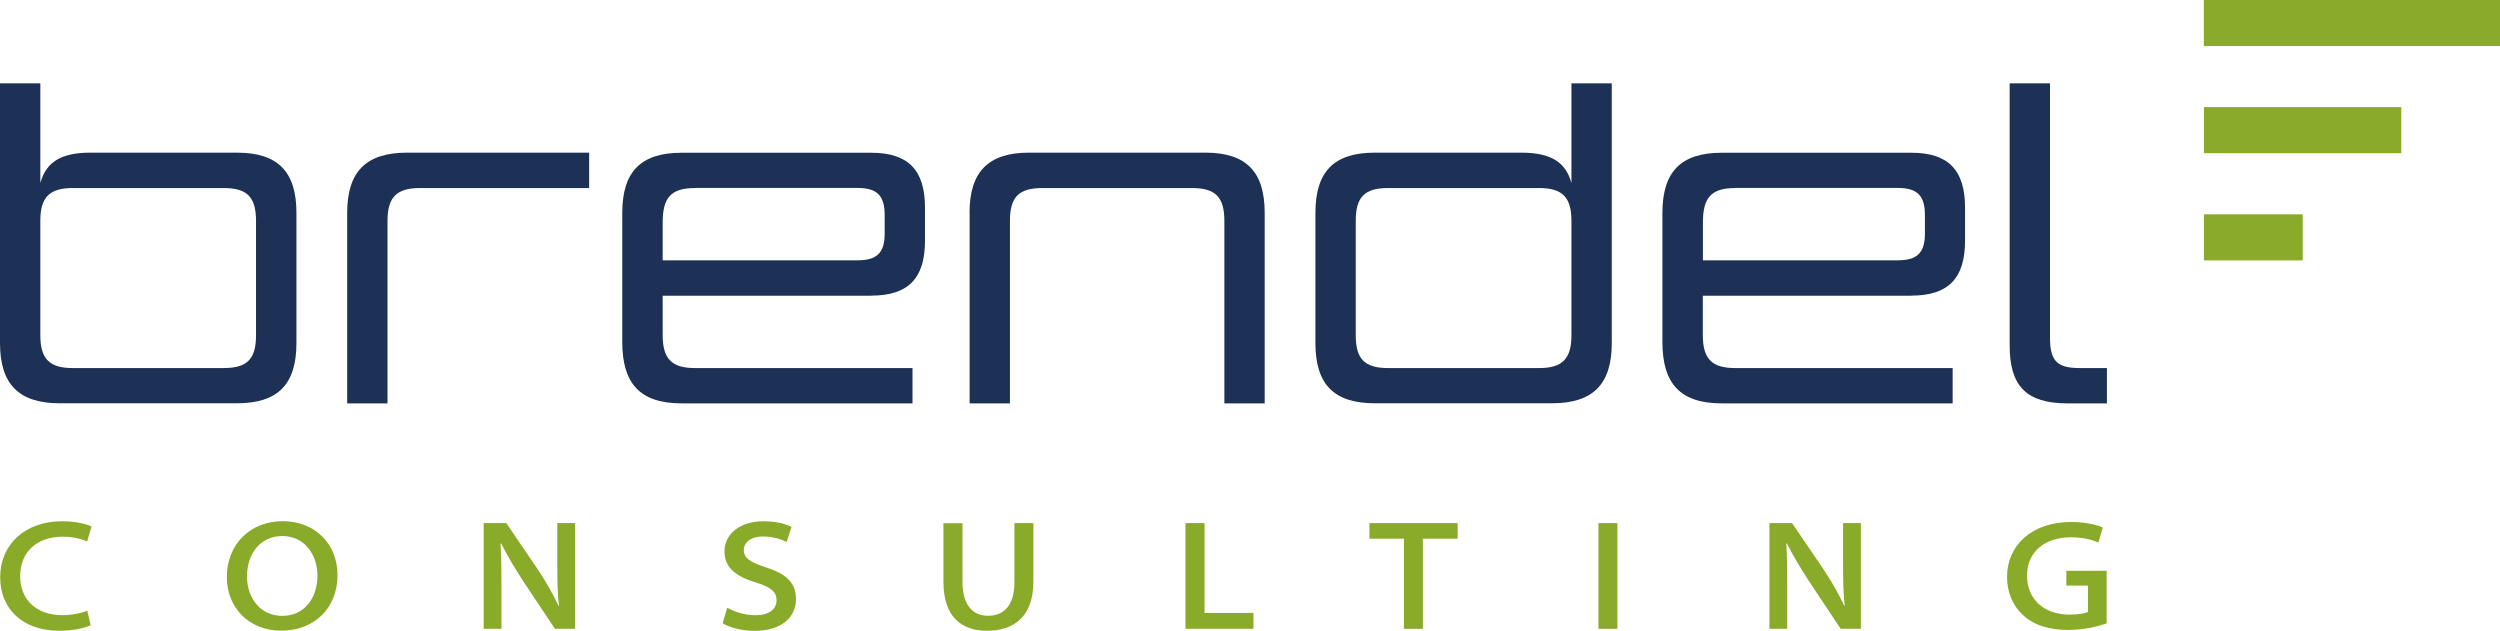
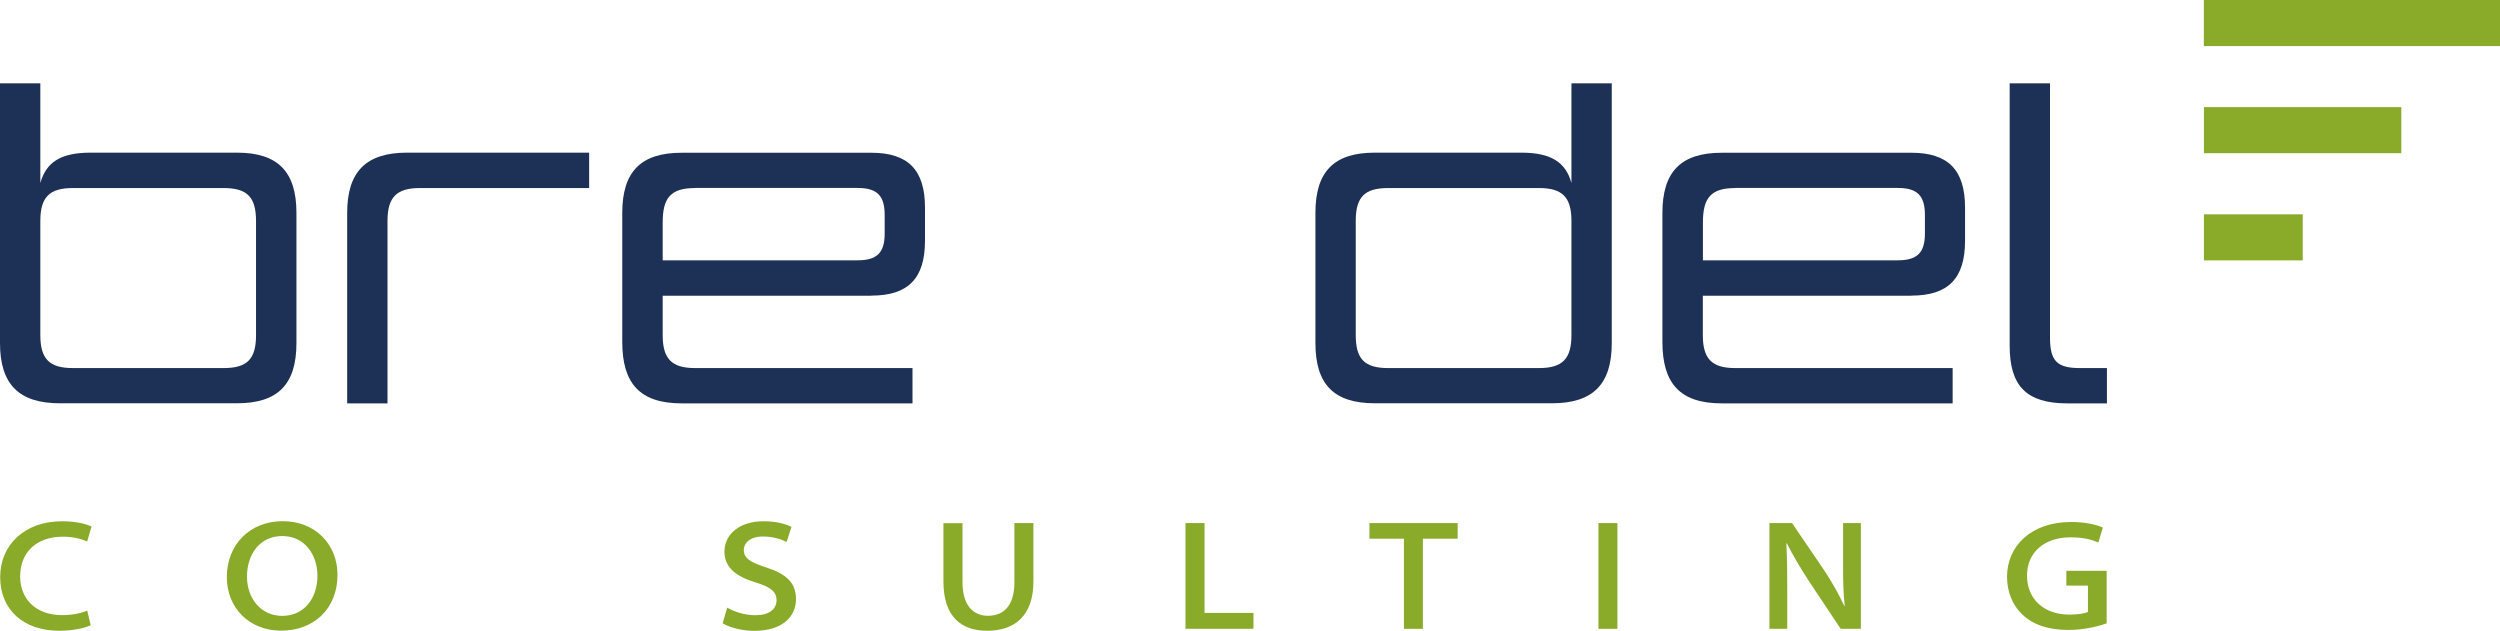
<svg xmlns="http://www.w3.org/2000/svg" id="Ebene_2" data-name="Ebene 2" viewBox="0 0 274 69.13">
  <defs>
    <style>
      .cls-1 {
        fill: #8aaa2a;
      }

      .cls-1, .cls-2 {
        stroke-width: 0px;
      }

      .cls-2 {
        fill: #1c3155;
      }
    </style>
  </defs>
  <g id="Ebene_1-2" data-name="Ebene 1">
    <g>
      <g>
        <path class="cls-1" d="M9.95,68.52c-.56.28-1.84.61-3.46.61C2.55,69.13.02,66.81.02,63.25s2.71-6.12,6.78-6.12c1.62,0,2.74.33,3.23.58l-.48,1.64c-.63-.29-1.58-.53-2.66-.53-2.83,0-4.68,1.65-4.68,4.35,0,2.41,1.63,4.25,4.62,4.25,1.01,0,2.07-.2,2.73-.5l.38,1.61Z" />
        <path class="cls-1" d="M36.99,63.01c0,3.75-2.65,6.11-6.17,6.11s-5.96-2.51-5.96-5.87c0-3.59,2.56-6.13,6.12-6.13s6.01,2.52,6.01,5.89ZM27.07,63.19c0,2.35,1.48,4.31,3.86,4.31s3.86-1.89,3.86-4.41c0-2.24-1.36-4.34-3.85-4.34s-3.87,2.03-3.87,4.44Z" />
-         <path class="cls-1" d="M53.01,68.92v-11.59h2.48l3.53,5.19c.9,1.37,1.6,2.62,2.2,3.9l.04-.02c-.17-1.54-.18-2.93-.18-4.61v-4.46h1.95v11.59h-2.21l-3.54-5.32c-.86-1.34-1.71-2.74-2.36-4.05l-.06.02c.09,1.54.1,3.01.1,4.74v4.61h-1.95Z" />
        <path class="cls-1" d="M79.7,66.6c.77.44,1.89.83,3.11.83,1.47,0,2.3-.66,2.3-1.65,0-.9-.6-1.43-2.27-1.94-2.14-.64-3.44-1.62-3.44-3.39,0-1.91,1.68-3.32,4.27-3.32,1.41,0,2.4.28,3.08.62l-.54,1.65c-.44-.22-1.35-.6-2.58-.6-1.5,0-2.11.77-2.11,1.47,0,.92.74,1.37,2.43,1.91,2.19.71,3.29,1.66,3.29,3.48s-1.36,3.48-4.6,3.48c-1.32,0-2.72-.38-3.44-.83l.5-1.71Z" />
        <path class="cls-1" d="M105.49,57.33v6.48c0,2.46,1.1,3.68,2.8,3.68,1.8,0,2.89-1.21,2.89-3.68v-6.48h2.08v6.41c0,3.76-2.06,5.39-5.07,5.39-2.8,0-4.79-1.5-4.79-5.39v-6.4h2.08Z" />
        <path class="cls-1" d="M129.94,57.33h2.08v9.85h5.36v1.74h-7.45v-11.59Z" />
        <path class="cls-1" d="M153.87,59.04h-3.78v-1.71h9.67v1.71h-3.81v9.88h-2.08v-9.88Z" />
        <path class="cls-1" d="M177.27,57.33v11.59h-2.08v-11.59h2.08Z" />
        <path class="cls-1" d="M193.93,68.92v-11.59h2.48l3.53,5.19c.9,1.37,1.6,2.62,2.2,3.9l.04-.02c-.17-1.54-.18-2.93-.18-4.61v-4.46h1.95v11.59h-2.21l-3.54-5.32c-.86-1.34-1.71-2.74-2.36-4.05l-.06.02c.09,1.54.1,3.01.1,4.74v4.61h-1.95Z" />
        <path class="cls-1" d="M230.89,68.32c-.81.29-2.39.72-4.2.72-2.17,0-3.82-.54-5.03-1.68-1.07-1-1.69-2.48-1.69-4.14,0-3.38,2.64-6.01,7.03-6.01,1.61,0,2.88.33,3.47.61l-.49,1.64c-.73-.32-1.63-.57-3.05-.57-2.89,0-4.77,1.66-4.77,4.19s1.79,4.28,4.66,4.28c.97,0,1.67-.13,2.02-.29v-2.89h-2.37v-1.62h4.42v5.75Z" />
      </g>
      <g>
        <path class="cls-2" d="M0,9.13h4.42v10.93c.64-2.28,2.23-3.33,5.51-3.33h16.04c4.51,0,6.52,2.1,6.52,6.61v14.26c0,4.51-2.01,6.6-6.52,6.6H6.56c-4.51,0-6.56-2.1-6.56-6.6V9.13ZM4.42,36.74c0,2.6,1,3.6,3.55,3.6h16.54c2.6,0,3.55-1,3.55-3.6v-12.53c0-2.6-.96-3.6-3.55-3.6H7.97c-2.55,0-3.55,1-3.55,3.6v12.53Z" />
        <path class="cls-2" d="M64.56,20.61h-18.54c-2.55,0-3.55,1-3.55,3.6v20h-4.42v-20.87c0-4.51,2.05-6.61,6.56-6.61h19.96v3.87Z" />
        <path class="cls-2" d="M95.5,32.41h-22.87v4.33c0,2.6,1,3.6,3.55,3.6h23.83v3.87h-25.29c-4.6,0-6.52-2.19-6.52-6.74v-14.12c0-4.51,2-6.61,6.52-6.61h20.78c4.01,0,5.88,1.87,5.88,6.01v3.64c0,4.15-1.87,6.01-5.88,6.01ZM76.18,20.61c-2.69,0-3.55,1.09-3.55,3.78v4.14h21.37c2.1,0,2.96-.82,2.96-2.92v-2.05c0-2.1-.82-2.96-2.96-2.96h-17.81Z" />
-         <path class="cls-2" d="M106.26,23.34c0-4.51,2.05-6.61,6.52-6.61h19.32c4.51,0,6.51,2.1,6.51,6.61v20.87h-4.42v-20c0-2.6-.96-3.6-3.55-3.6h-16.4c-2.6,0-3.55,1-3.55,3.6v20h-4.42v-20.87Z" />
        <path class="cls-2" d="M176.65,37.6c0,4.51-2.05,6.6-6.56,6.6h-19.41c-4.51,0-6.51-2.1-6.51-6.6v-14.26c0-4.51,2-6.61,6.51-6.61h16.04c3.28,0,4.88,1.05,5.51,3.33v-10.93h4.42v28.48ZM172.23,24.21c0-2.6-1-3.6-3.55-3.6h-16.54c-2.6,0-3.55,1-3.55,3.6v12.53c0,2.6.96,3.6,3.55,3.6h16.54c2.55,0,3.55-1,3.55-3.6v-12.53Z" />
        <path class="cls-2" d="M209.5,32.41h-22.87v4.33c0,2.6,1,3.6,3.55,3.6h23.83v3.87h-25.29c-4.6,0-6.52-2.19-6.52-6.74v-14.12c0-4.51,2-6.61,6.52-6.61h20.77c4.01,0,5.88,1.87,5.88,6.01v3.64c0,4.15-1.87,6.01-5.88,6.01ZM190.19,20.61c-2.69,0-3.55,1.09-3.55,3.78v4.14h21.37c2.1,0,2.96-.82,2.96-2.92v-2.05c0-2.1-.82-2.96-2.96-2.96h-17.81Z" />
        <path class="cls-2" d="M230.92,40.34v3.87h-4.33c-4.51,0-6.33-1.91-6.33-6.33V9.13h4.42v27.88c0,2.55.77,3.33,3.28,3.33h2.96Z" />
      </g>
      <rect class="cls-1" x="241.54" y="0" width="32.46" height="5.05" />
      <rect class="cls-1" x="241.55" y="11.74" width="21.63" height="5.05" />
      <rect class="cls-1" x="241.55" y="23.49" width="10.83" height="5.05" />
    </g>
  </g>
</svg>